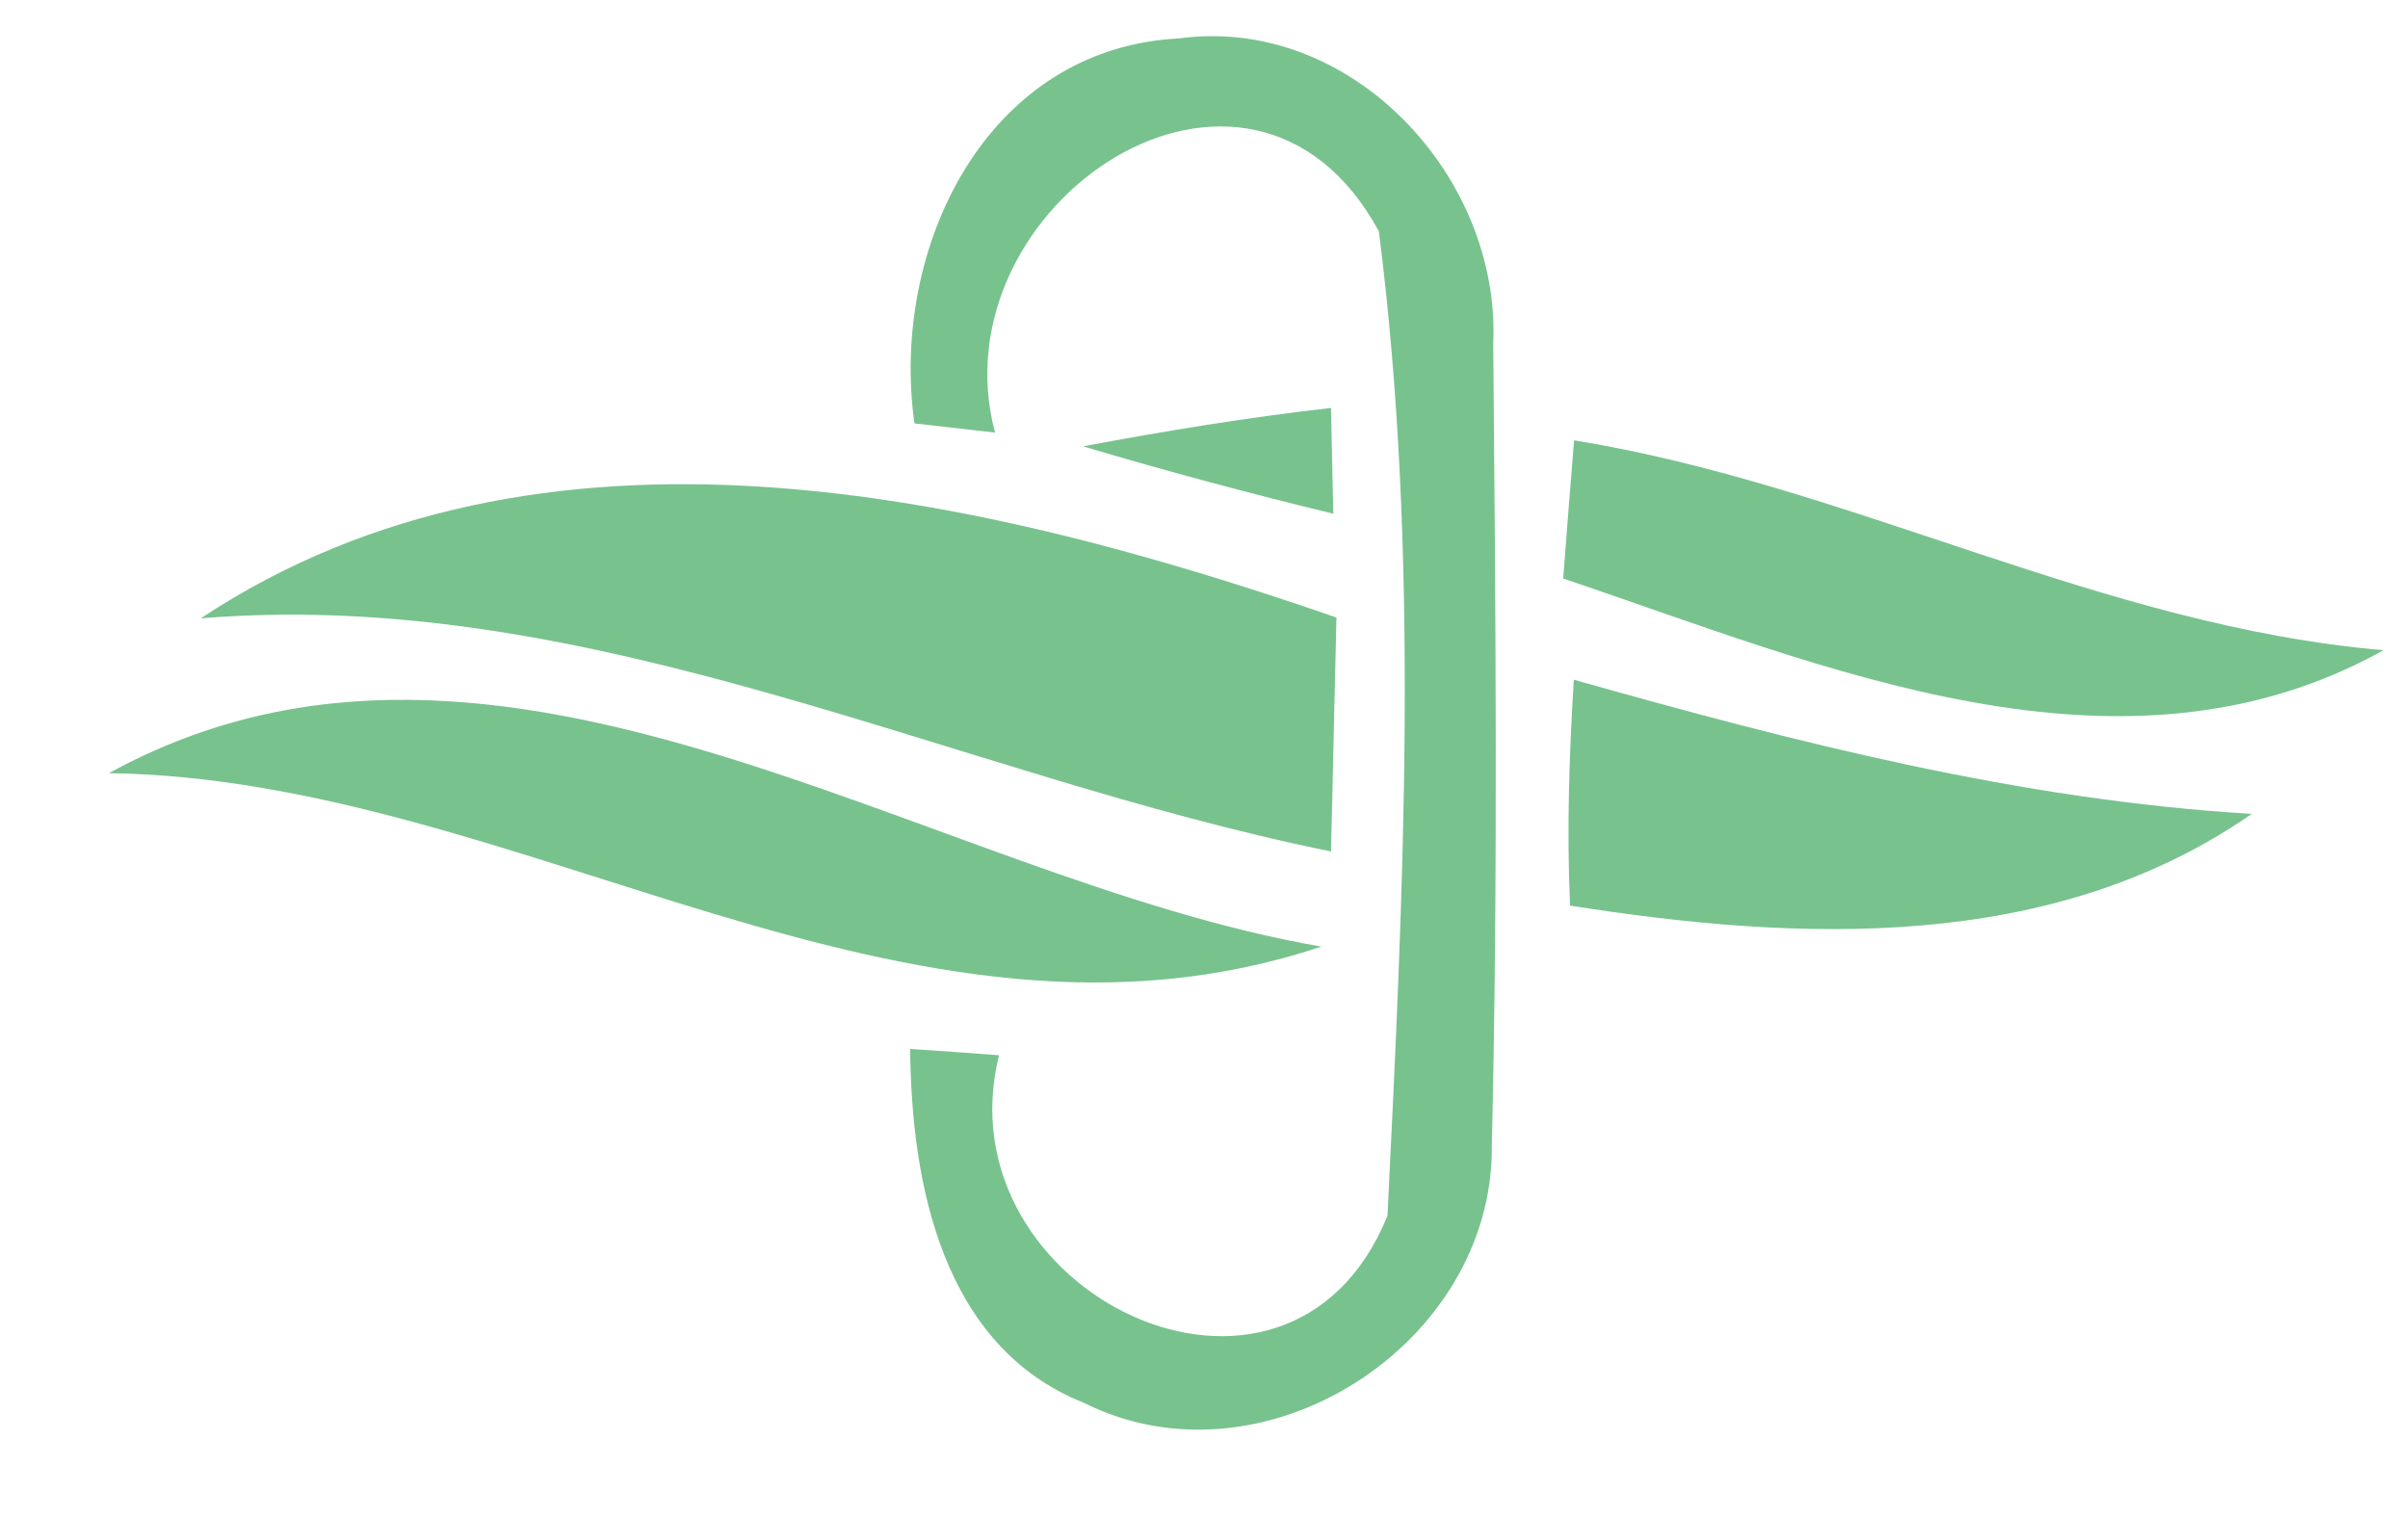
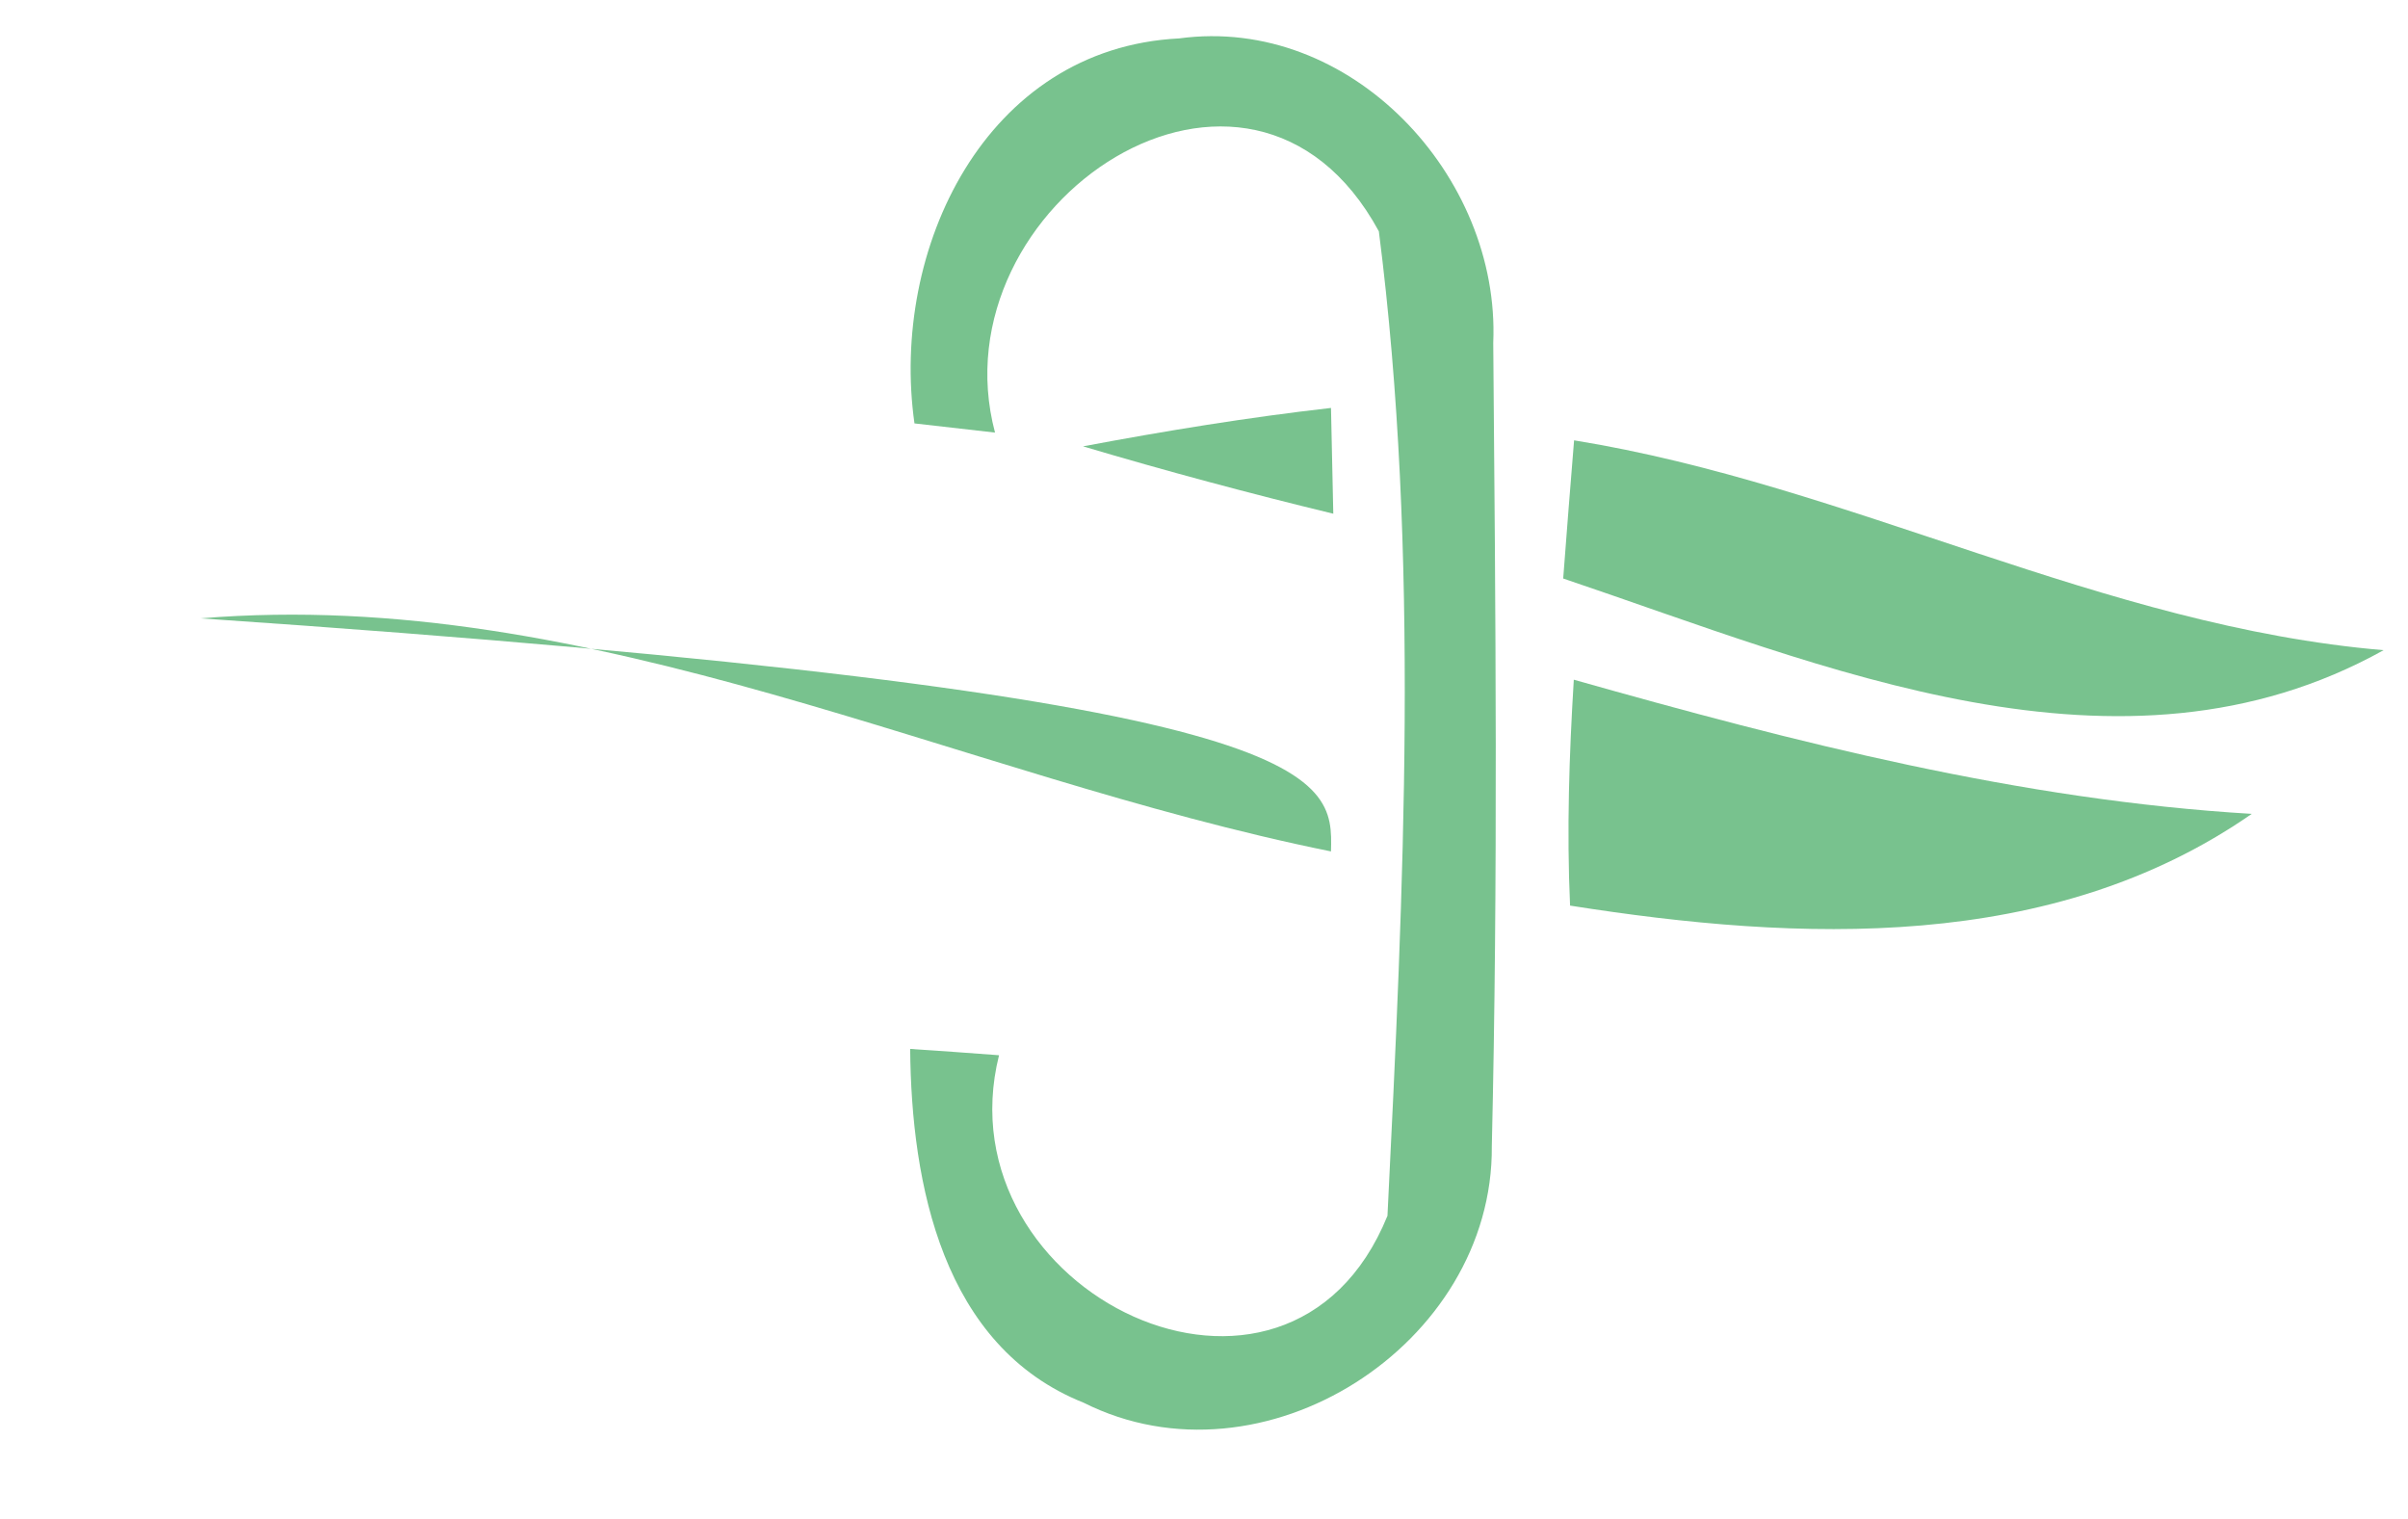
<svg xmlns="http://www.w3.org/2000/svg" width="84pt" height="53pt" viewBox="0 0 84 53" version="1.1">
  <g id="#78c28eff">
    <path fill="#78c28e" opacity="1.00" d=" M 31.90 14.77 C 31.04 8.70 34.37 1.68 41.13 1.34 C 47.11 0.53 52.34 6.13 52.09 11.96 C 52.17 21.30 52.26 30.65 52.04 39.98 C 52.10 46.91 44.05 52.07 37.80 48.93 C 32.88 46.97 31.79 41.30 31.75 36.59 C 32.53 36.64 34.08 36.75 34.85 36.81 C 32.78 45.08 44.92 50.98 48.40 42.41 C 48.96 31.07 49.54 19.33 48.10 8.07 C 43.59 -0.24 32.59 7.12 34.71 15.09 C 34.01 15.01 32.60 14.85 31.90 14.77 Z" />
    <path fill="#78c28e" opacity="1.00" d=" M 37.78 15.57 C 40.65 15.03 43.53 14.56 46.43 14.23 C 46.45 15.15 46.49 17.00 46.51 17.92 C 43.58 17.21 40.67 16.43 37.78 15.57 Z" />
    <path fill="#78c28e" opacity="1.00" d=" M 54.91 15.36 C 64.56 16.92 73.33 21.85 83.15 22.68 C 73.97 27.79 63.58 23.23 54.53 20.18 C 54.65 18.57 54.78 16.97 54.91 15.36 Z" />
-     <path fill="#78c28e" opacity="1.00" d=" M 7.00 21.57 C 18.91 13.70 34.08 17.21 46.62 21.54 C 46.55 24.26 46.50 26.98 46.43 29.70 C 33.28 27.04 20.71 20.44 7.00 21.57 Z" />
-     <path fill="#78c28e" opacity="1.00" d=" M 3.80 26.97 C 17.50 19.46 32.29 30.64 46.09 33.02 C 31.64 37.85 18.17 27.17 3.80 26.97 Z" />
+     <path fill="#78c28e" opacity="1.00" d=" M 7.00 21.57 C 46.55 24.26 46.50 26.98 46.43 29.70 C 33.28 27.04 20.71 20.44 7.00 21.57 Z" />
    <path fill="#78c28e" opacity="1.00" d=" M 54.90 23.71 C 62.65 25.90 70.48 27.91 78.55 28.39 C 71.57 33.24 62.77 32.85 54.77 31.59 C 54.65 28.96 54.74 26.33 54.90 23.71 Z" />
  </g>
</svg>